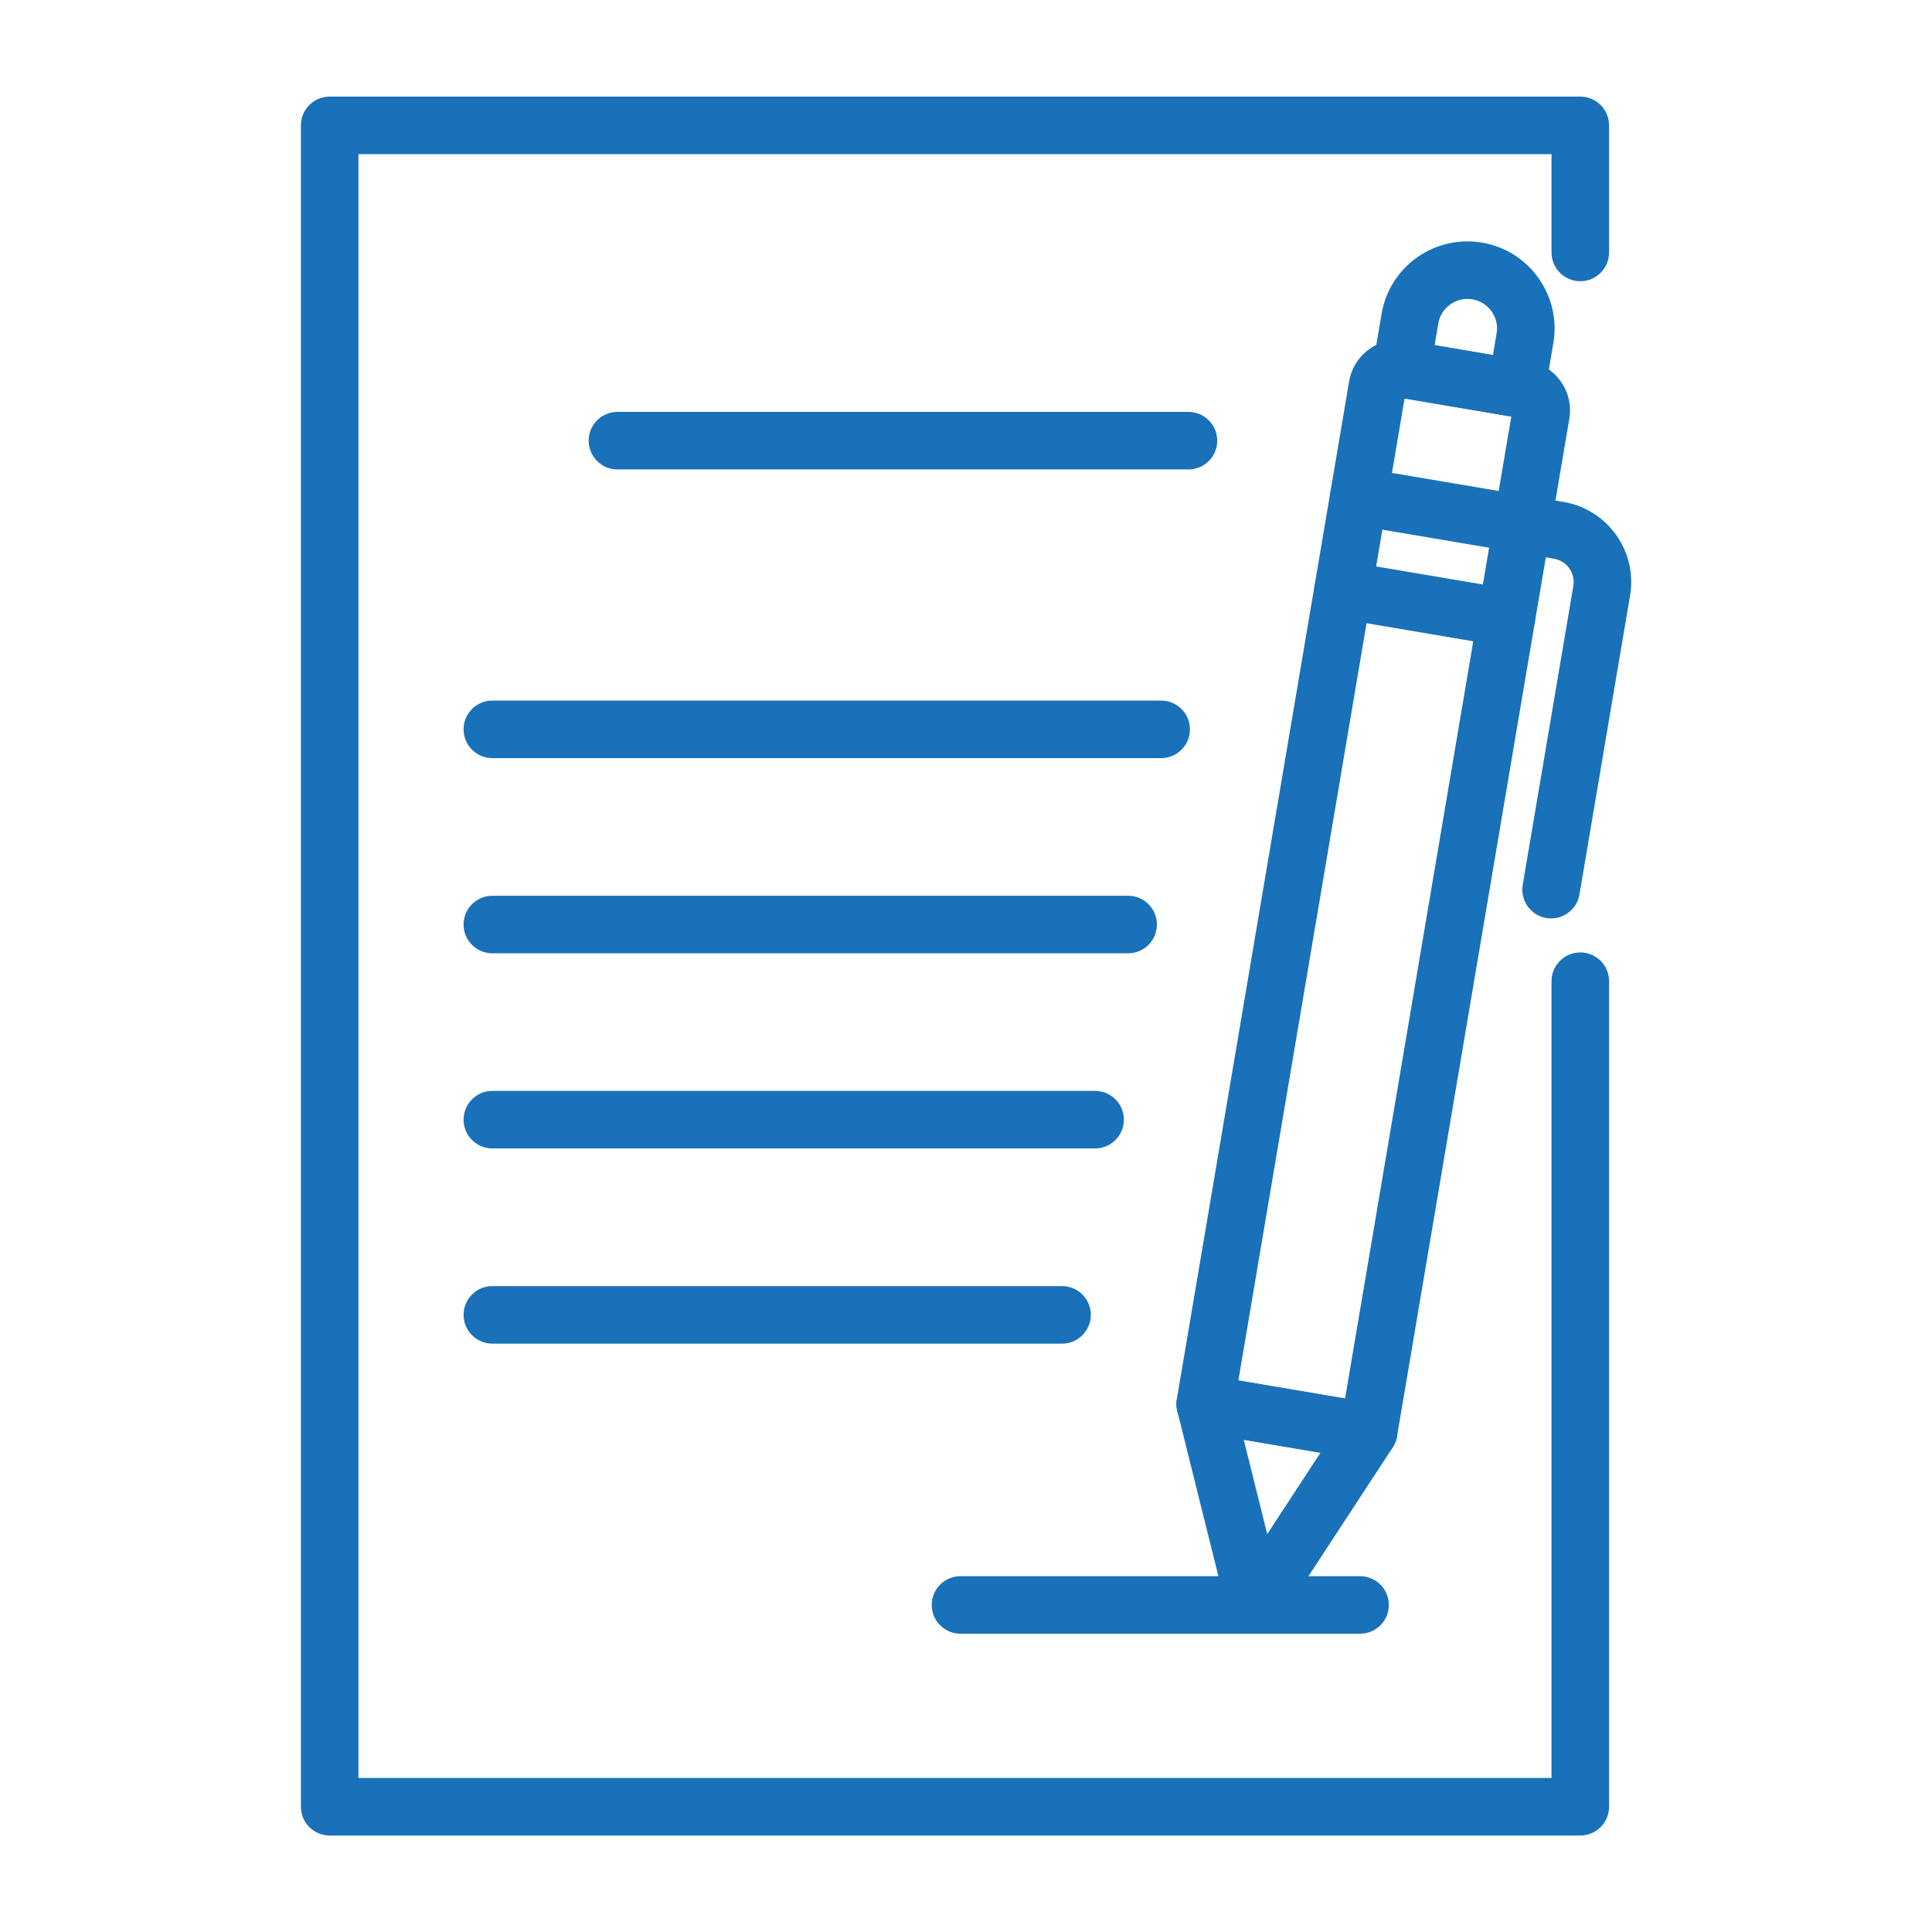
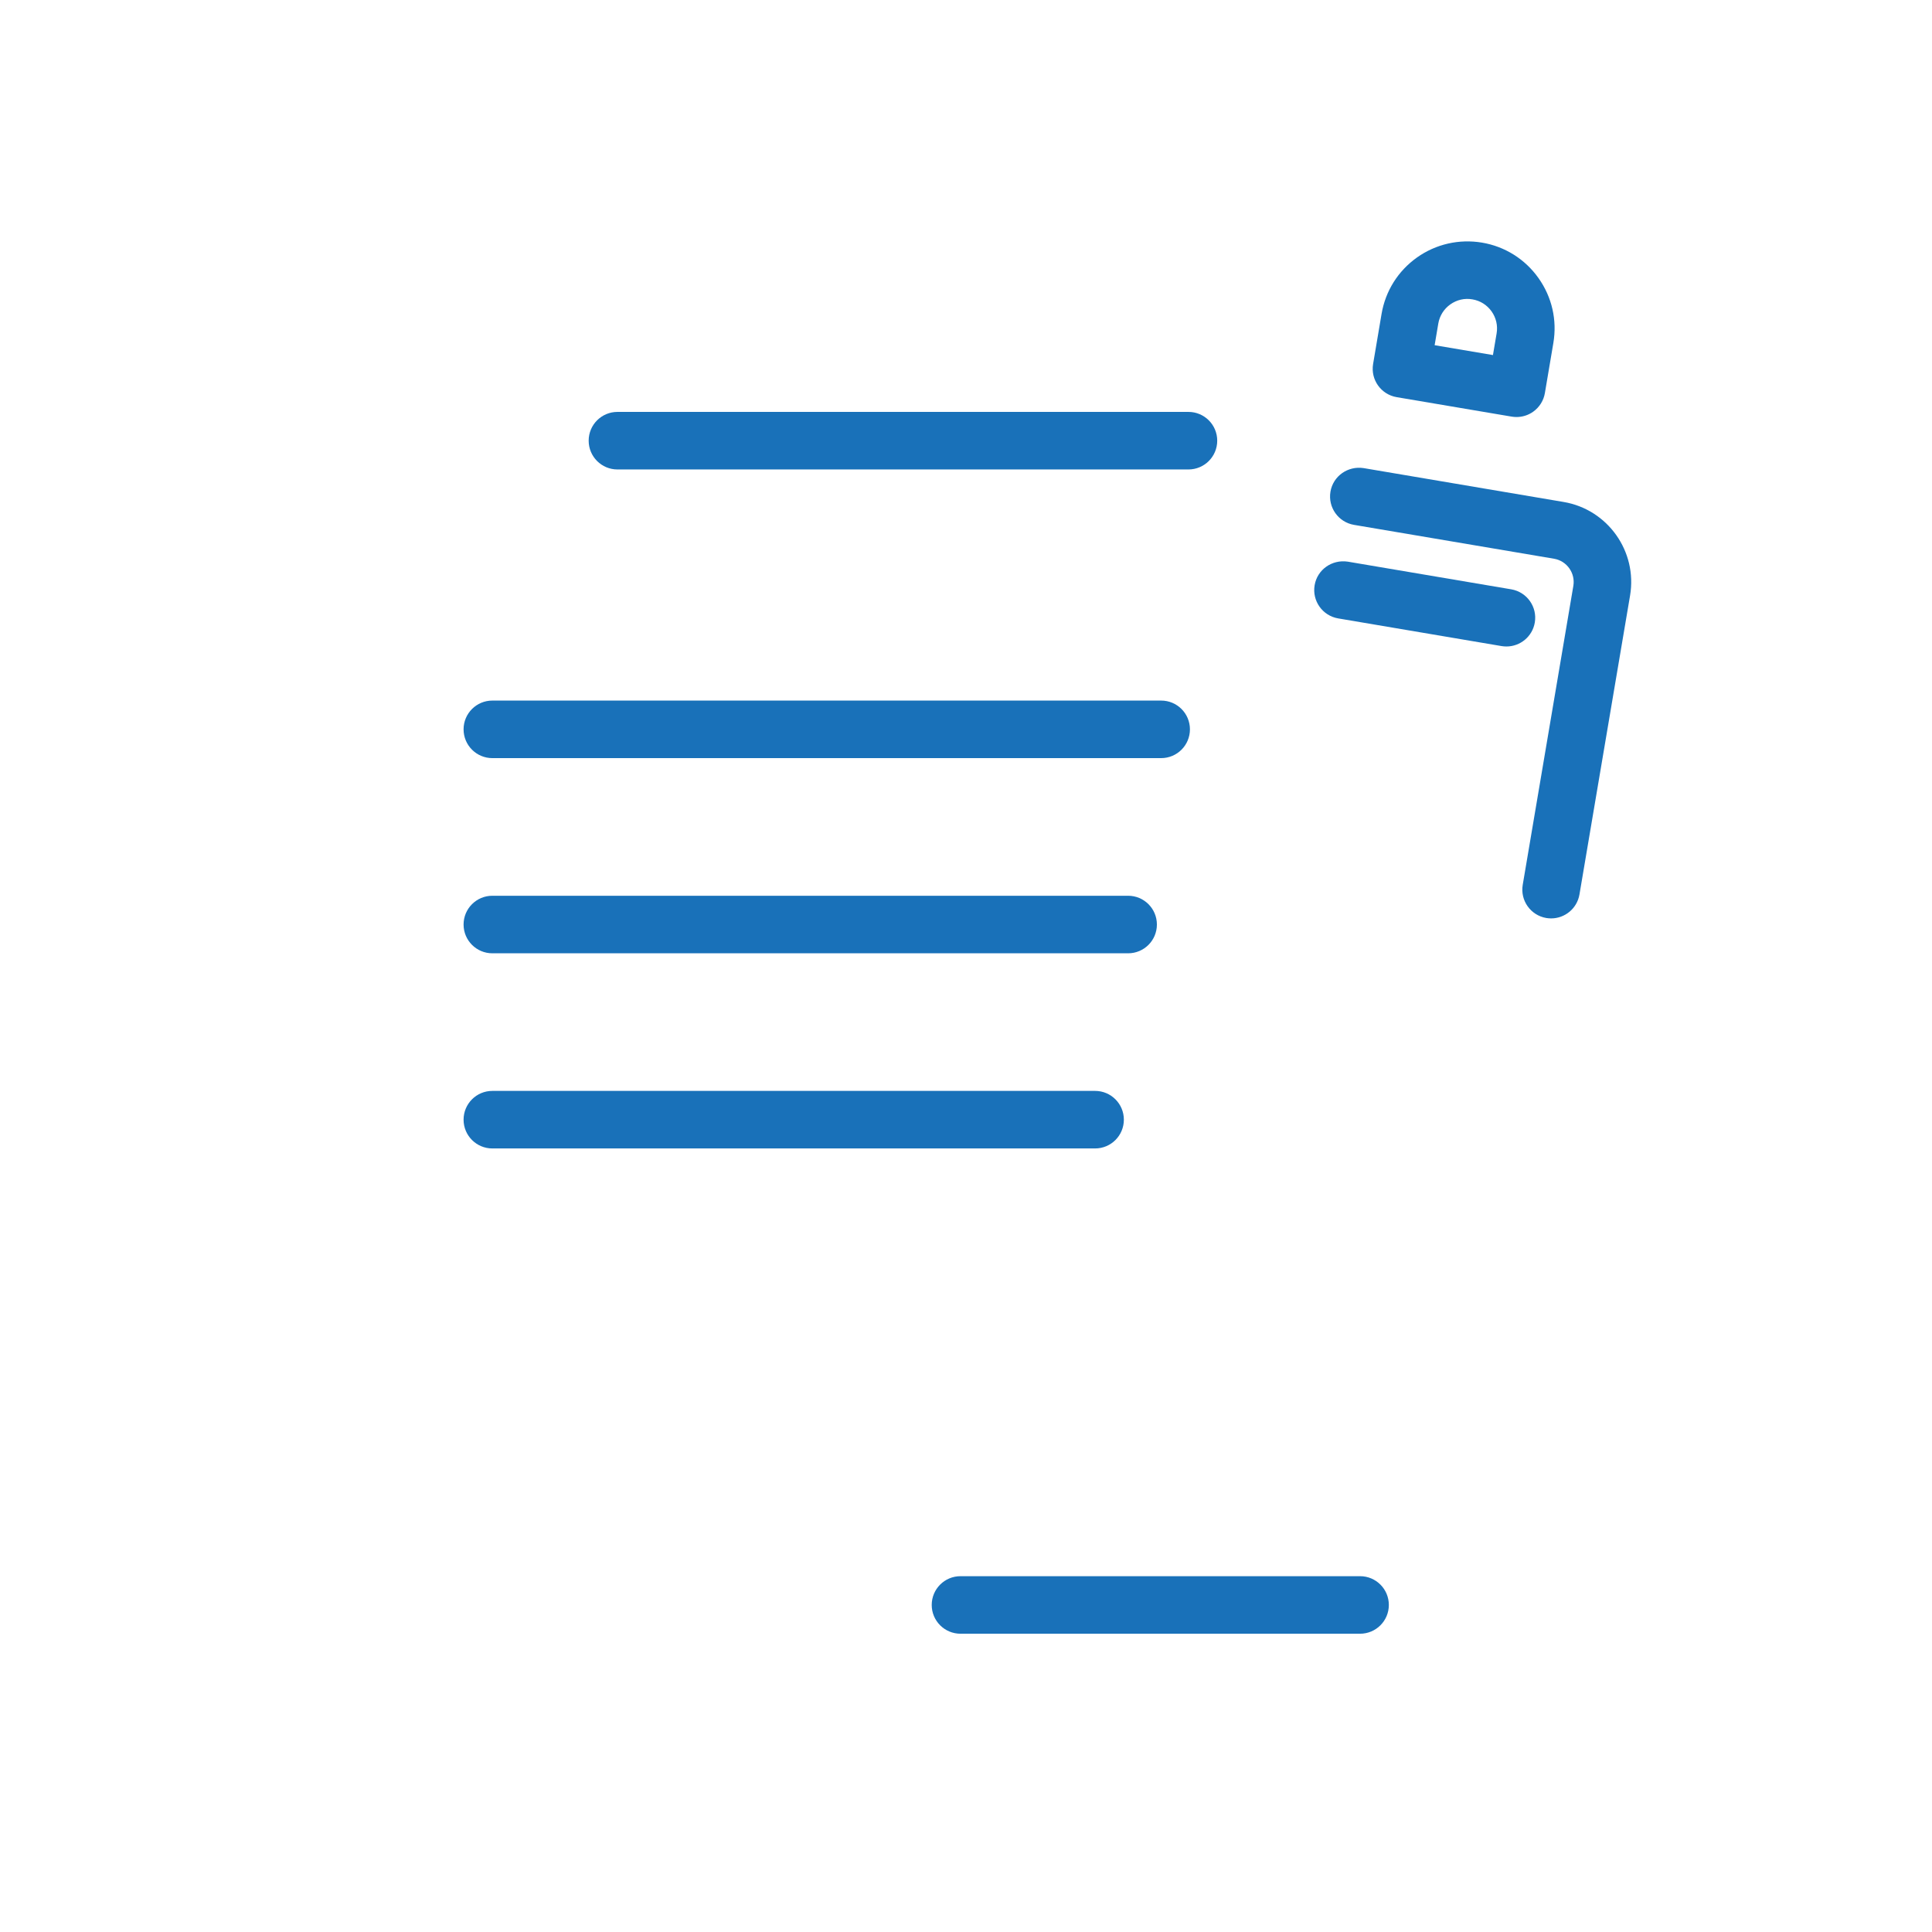
<svg xmlns="http://www.w3.org/2000/svg" width="100%" height="100%" viewBox="0 0 16667 16667" version="1.1" xml:space="preserve" style="fill-rule:evenodd;clip-rule:evenodd;stroke-linejoin:round;stroke-miterlimit:2;">
  <g transform="matrix(4.167,0,0,4.167,0,0)">
-     <path d="M3271.64,3800L682.516,3800C649.616,3800 622.939,3773.35 622.939,3740.43L622.939,259.567C622.939,226.637 649.616,200 682.516,200L3271.64,200C3304.53,200 3331.2,226.637 3331.2,259.567L3331.2,522.624C3331.2,555.554 3304.53,582.201 3271.64,582.201C3238.74,582.201 3212.07,555.554 3212.07,522.624L3212.07,319.134L742.083,319.134L742.083,3680.86L3212.07,3680.86L3212.07,2031.36C3212.07,1998.43 3238.74,1971.78 3271.64,1971.78C3304.53,1971.78 3331.2,1998.43 3331.2,2031.36L3331.2,3740.43C3331.2,3773.35 3304.53,3800 3271.64,3800Z" style="fill:rgb(25,113,185);fill-rule:nonzero;" />
    <path d="M2460.4,971.903L1278.27,971.903C1245.36,971.903 1218.7,945.257 1218.7,912.327C1218.7,879.406 1245.36,852.759 1278.27,852.759L2460.4,852.759C2493.3,852.759 2519.98,879.406 2519.98,912.327C2519.98,945.257 2493.3,971.903 2460.4,971.903Z" style="fill:rgb(25,113,185);fill-rule:nonzero;" />
    <path d="M2403.92,1569.51L1019.31,1569.51C986.409,1569.51 959.732,1542.87 959.732,1509.94C959.732,1477.02 986.409,1450.38 1019.31,1450.38L2403.92,1450.38C2436.81,1450.38 2463.49,1477.02 2463.49,1509.94C2463.49,1542.87 2436.81,1569.51 2403.92,1569.51Z" style="fill:rgb(25,113,185);fill-rule:nonzero;" />
    <path d="M2335.51,1973.59L1019.31,1973.59C986.409,1973.59 959.732,1946.94 959.732,1914.02C959.732,1881.09 986.409,1854.45 1019.31,1854.45L2335.51,1854.45C2368.41,1854.45 2395.08,1881.09 2395.08,1914.02C2395.08,1946.94 2368.41,1973.59 2335.51,1973.59Z" style="fill:rgb(25,113,185);fill-rule:nonzero;" />
    <path d="M2267.13,2377.6L1019.31,2377.6C986.409,2377.6 959.732,2350.96 959.732,2318.03C959.732,2285.1 986.409,2258.46 1019.31,2258.46L2267.13,2258.46C2300.02,2258.46 2326.7,2285.1 2326.7,2318.03C2326.7,2350.96 2300.02,2377.6 2267.13,2377.6Z" style="fill:rgb(25,113,185);fill-rule:nonzero;" />
-     <path d="M2198.71,2781.68L1019.31,2781.68C986.409,2781.68 959.732,2755.03 959.732,2722.1C959.732,2689.18 986.409,2662.53 1019.31,2662.53L2198.71,2662.53C2231.61,2662.53 2258.28,2689.18 2258.28,2722.1C2258.28,2755.03 2231.61,2781.68 2198.71,2781.68Z" style="fill:rgb(25,113,185);fill-rule:nonzero;" />
    <path d="M2815.7,3382.25L1988.48,3382.25C1955.58,3382.25 1928.91,3355.62 1928.91,3322.69C1928.91,3289.76 1955.58,3263.12 1988.48,3263.12L2815.7,3263.12C2848.6,3263.12 2875.27,3289.76 2875.27,3322.69C2875.27,3355.62 2848.6,3382.25 2815.7,3382.25Z" style="fill:rgb(25,113,185);fill-rule:nonzero;" />
-     <path d="M2563.75,2857.94L2784.67,2895.34L3128.82,862.356L2907.87,824.952L2563.75,2857.94ZM2833.5,3023.56C2830.21,3023.56 2826.87,3023.27 2823.5,3022.75L2485.13,2965.5C2469.57,2962.83 2455.66,2954.15 2446.53,2941.24C2437.37,2928.39 2433.71,2912.39 2436.35,2896.8L2793.08,789.466C2802.58,733.331 2856.25,695.11 2912.12,704.825L3164.3,747.529C3220.42,757.008 3258.4,810.41 3248.94,866.604L2892.17,2973.94C2887.25,3003.02 2862.03,3023.56 2833.5,3023.56Z" style="fill:rgb(25,113,185);fill-rule:nonzero;" />
-     <path d="M2574.9,2980.68L2623.53,3175.97L2733.73,3007.57L2574.9,2980.68ZM2598.68,3382.25C2595.4,3382.25 2592.08,3381.97 2588.74,3381.44C2565.38,3377.48 2546.62,3360.03 2540.89,3337.11L2437.29,2921.17C2432.43,2901.63 2437.72,2881.04 2451.39,2866.26C2465,2851.54 2485.1,2844.79 2505.02,2847.99L2843.39,2905.24C2863.2,2908.61 2879.99,2921.7 2888.04,2940.14C2896.06,2958.58 2894.29,2979.82 2883.3,2996.62L2648.54,3355.32C2637.4,3372.31 2618.55,3382.25 2598.68,3382.25Z" style="fill:rgb(25,113,185);fill-rule:nonzero;" />
    <path d="M2970.09,714.658L3090.8,735.081L3098.39,690.283C3101.13,674.167 3097.41,657.991 3087.95,644.619C3078.47,631.295 3064.39,622.456 3048.28,619.771C3032.08,616.871 3015.91,620.706 3002.55,630.185C2989.23,639.673 2980.39,653.754 2977.66,669.86L2970.09,714.658ZM3139.61,863.35C3136.3,863.35 3132.97,863.055 3129.66,862.534L2891.47,822.219C2859.04,816.693 2837.19,785.975 2842.69,753.517L2860.2,649.968C2868.23,602.495 2894.29,560.962 2933.56,533.037C2972.83,505.229 3020.67,494.414 3068.12,502.27C3115.61,510.293 3157.15,536.36 3185.04,575.623C3212.96,614.885 3223.91,662.711 3215.85,710.174L3198.33,813.723C3195.72,829.318 3187,843.163 3174.1,852.356C3163.99,859.564 3151.88,863.35 3139.61,863.35Z" style="fill:rgb(25,113,185);fill-rule:nonzero;" />
    <path d="M3211.25,1901.34C3207.96,1901.34 3204.62,1901.04 3201.24,1900.52C3168.82,1895 3146.97,1864.28 3152.46,1831.82L3257.24,1212.97C3261.71,1186.44 3243.77,1161.19 3217.24,1156.72L2803.19,1086.62C2770.76,1081.09 2748.92,1050.38 2754.41,1017.91C2759.88,985.512 2790.54,964.105 2823.08,969.111L3237.13,1039.21C3328.41,1054.68 3390.13,1141.53 3374.69,1232.87L3269.92,1851.71C3265,1880.8 3239.79,1901.34 3211.25,1901.34Z" style="fill:rgb(25,113,185);fill-rule:nonzero;" />
    <path d="M3118.79,1338.39C3115.5,1338.39 3112.15,1338.11 3108.78,1337.58L2770.41,1280.28C2737.98,1274.75 2716.13,1244.04 2721.63,1211.58C2727.14,1179.11 2757.62,1157.88 2790.31,1162.77L3128.68,1220.06C3161.11,1225.59 3182.94,1256.31 3177.45,1288.77C3172.53,1317.86 3147.32,1338.39 3118.79,1338.39Z" style="fill:rgb(25,113,185);fill-rule:nonzero;" />
  </g>
</svg>